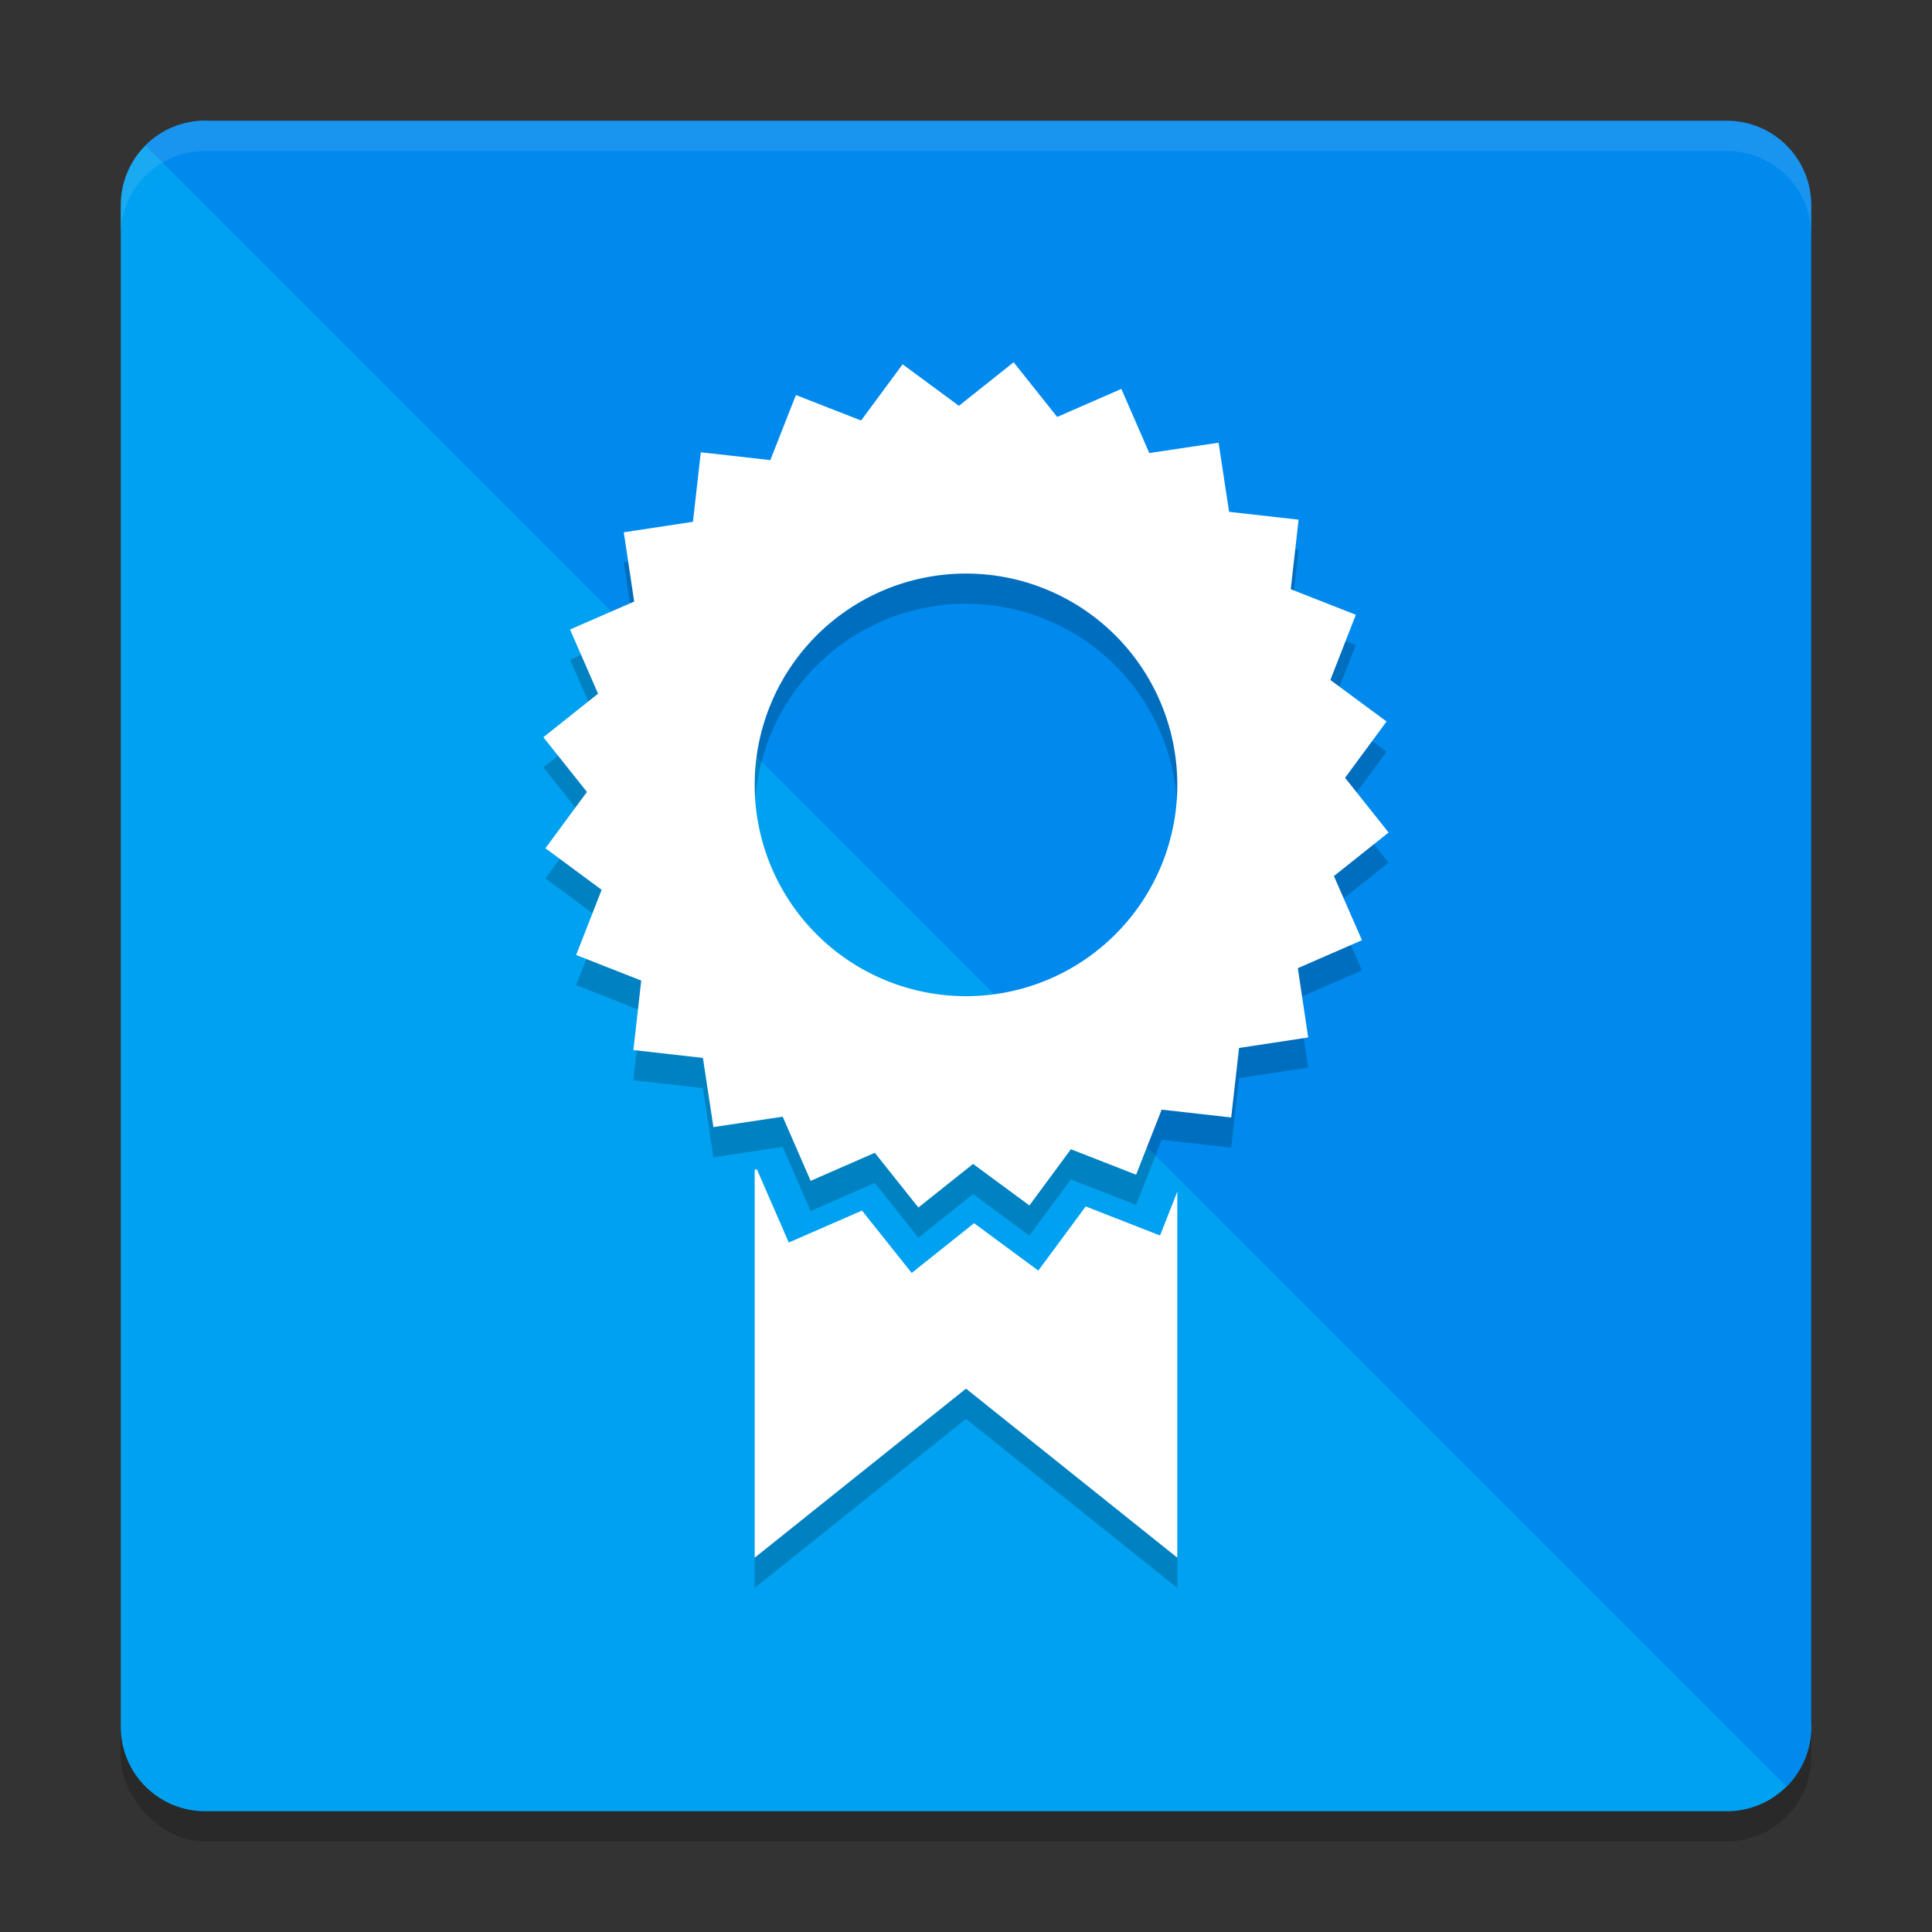
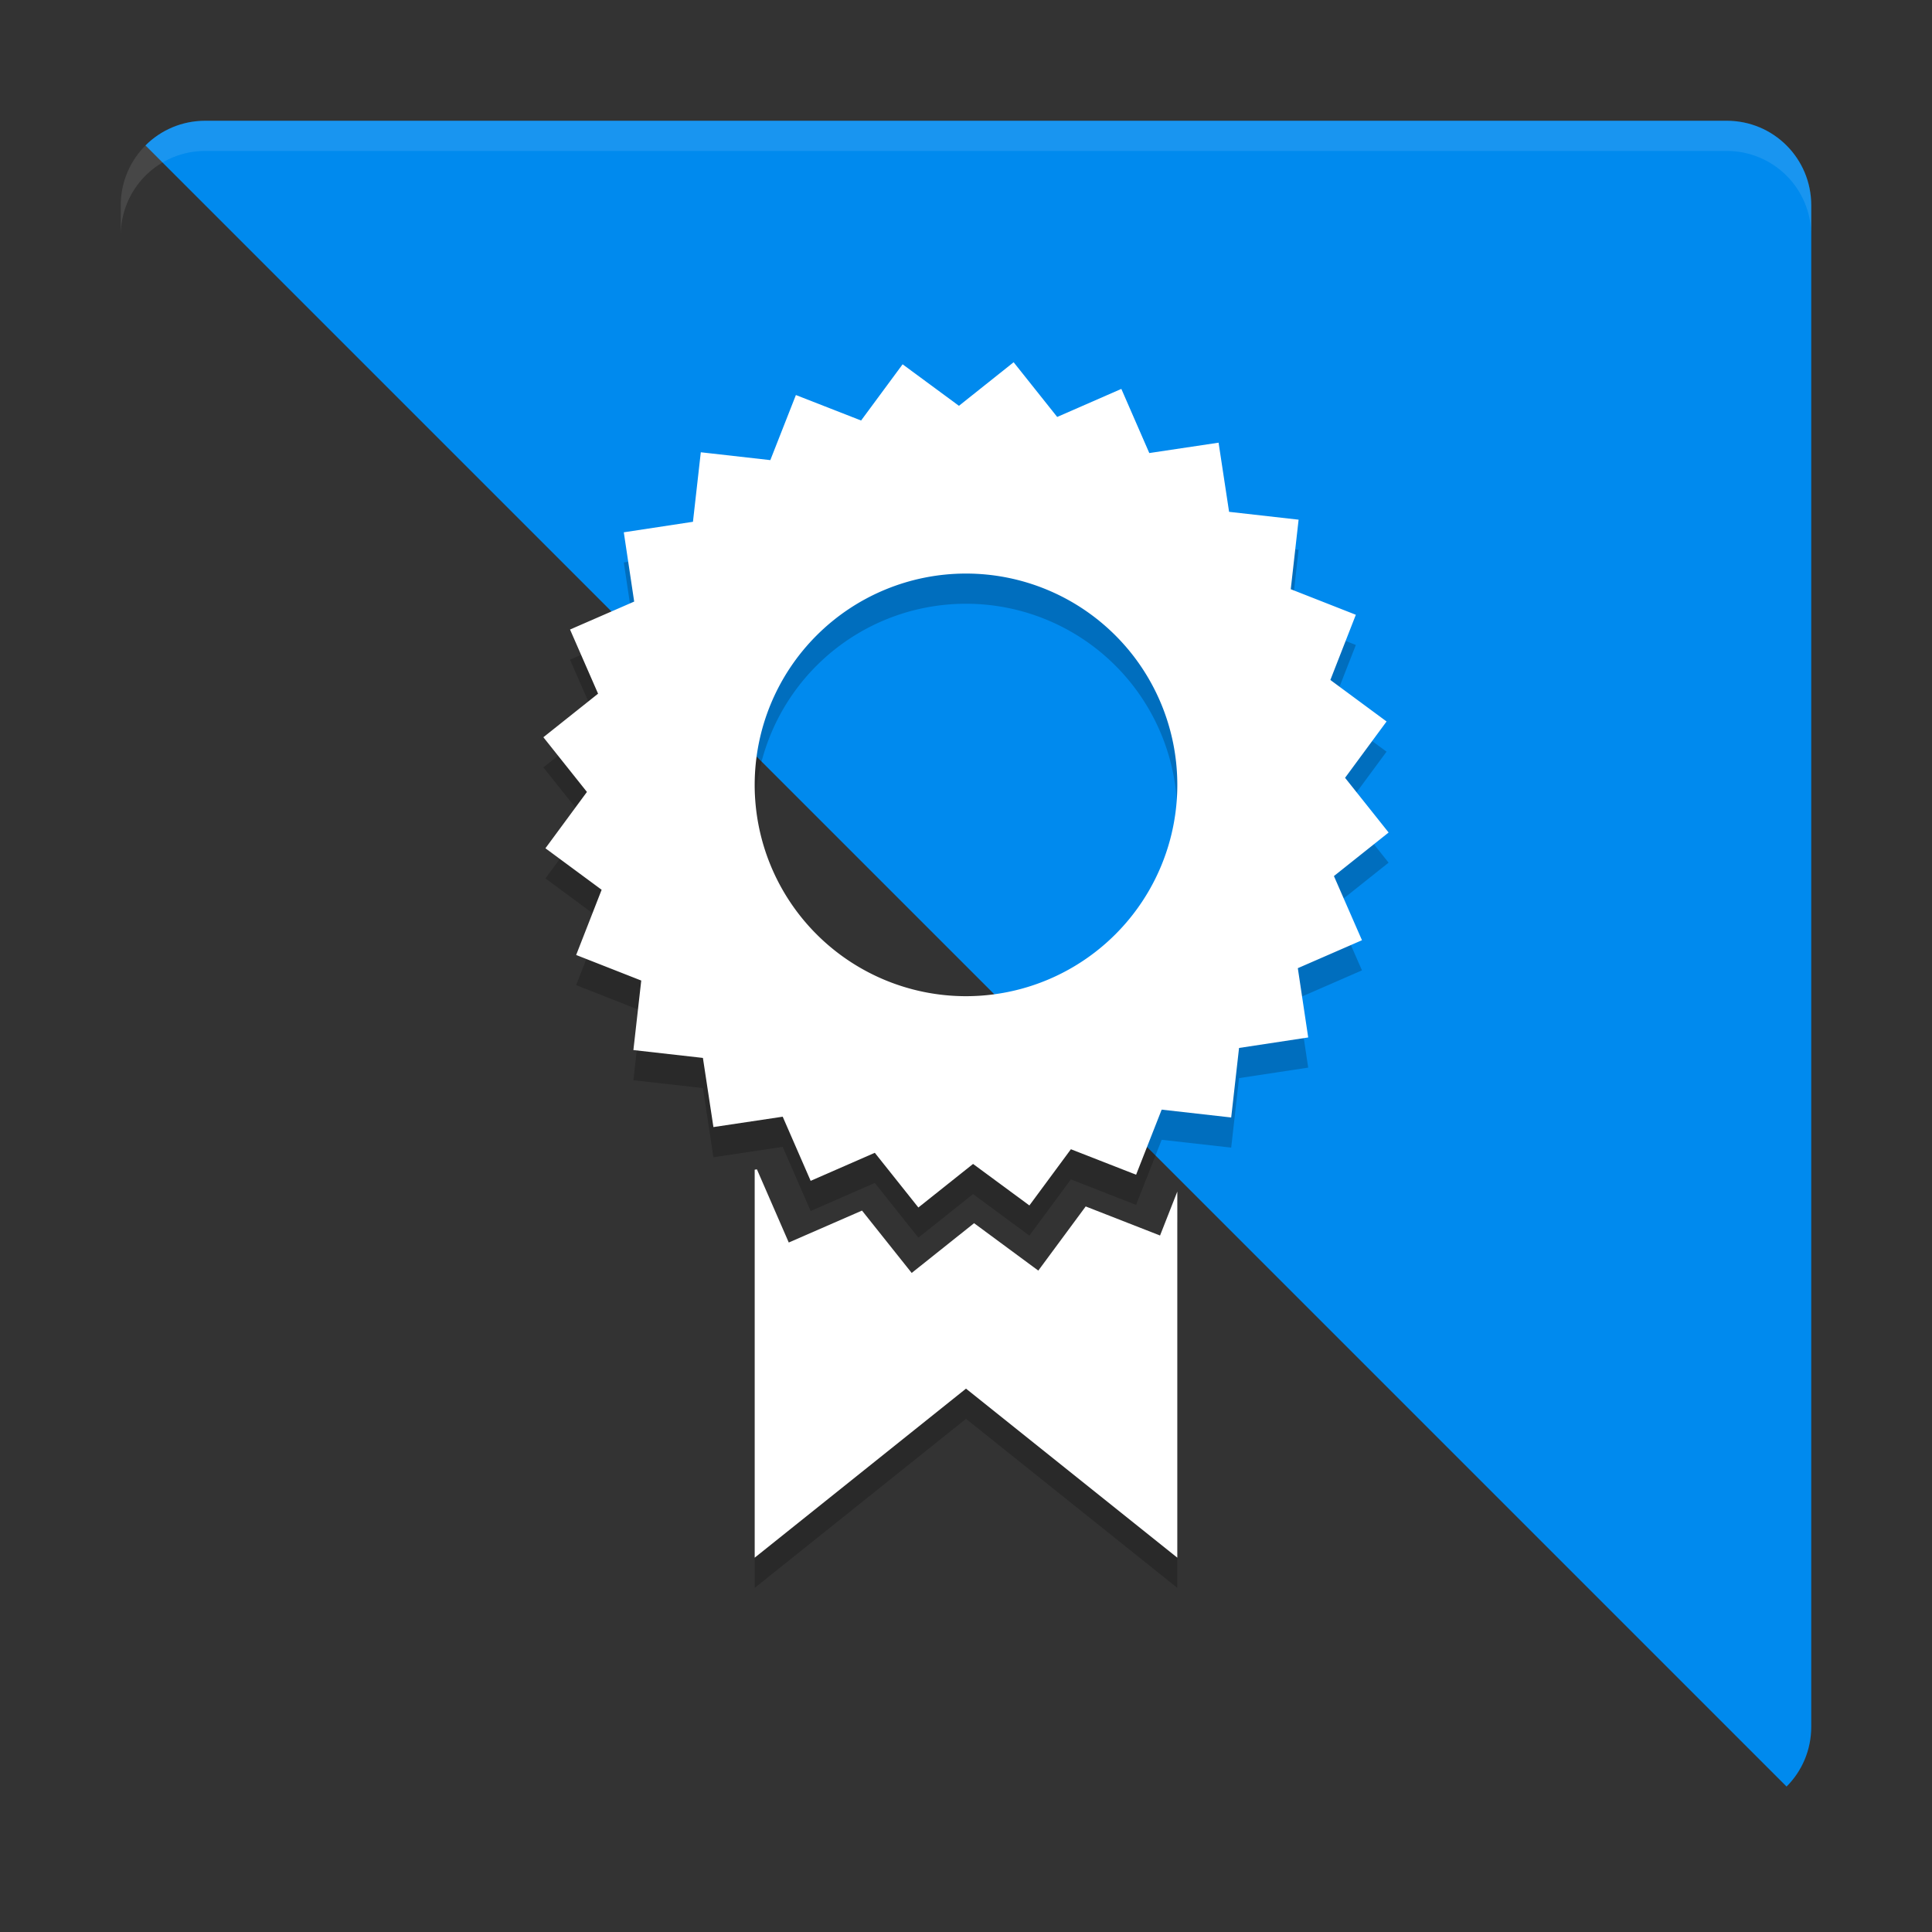
<svg xmlns="http://www.w3.org/2000/svg" width="64" height="64" version="1.1">
  <rect width="100%" height="100%" fill="#333333" stroke="none" />
-   <rect style="opacity:0.2" width="56" height="56" x="4" y="5" rx="2.8" ry="2.8" />
-   <path style="fill:#00a1f1" d="m 6.8,4 43.833,6.567 c 1.551,0 2.8,1.249 2.8,2.8 L 60,57.2 C 60,58.751 58.751,60 57.2,60 H 6.8 C 5.249,60 4,58.751 4,57.2 V 6.8 C 4,5.249 5.249,4 6.8,4 Z" />
  <path style="fill:#008aee" d="M 6.8,4 C 6.024,4 5.324,4.311 4.818,4.818 L 59.182,59.182 C 59.689,58.676 60,57.976 60,57.2 V 6.8 C 60,5.249 58.751,4 57.2,4 Z" />
  <path style="opacity:0.2" d="m 33.578,13 -1.812,1.443 -1.865,-1.375 -1.375,1.861 -2.16,-0.844 -0.848,2.156 -2.303,-0.26 -0.26,2.303 -2.291,0.348 0.344,2.295 -2.125,0.926 0.93,2.125 -1.812,1.443 1.443,1.812 -1.375,1.865 1.861,1.375 -0.844,2.16 2.156,0.848 -0.26,2.303 2.303,0.26 0.348,2.291 2.295,-0.344 0.926,2.125 2.125,-0.93 1.443,1.812 1.812,-1.443 1.865,1.375 1.375,-1.861 2.16,0.844 0.848,-2.156 2.303,0.26 0.26,-2.303 2.291,-0.348 -0.344,-2.295 2.125,-0.926 -0.93,-2.125 1.812,-1.443 -1.443,-1.812 1.375,-1.865 -1.861,-1.375 0.844,-2.16 -2.156,-0.848 0.26,-2.303 -2.303,-0.26 -0.348,-2.291 -2.295,0.344 -0.926,-2.125 -2.125,0.93 z m -1.578,7 a 7,7 0 0 1 7,7 7,7 0 0 1 -7,7 7,7 0 0 1 -7,-7 7,7 0 0 1 7,-7 z M 25.074,39.737 25,39.748 V 52.6 L 32,47 39,52.6 V 40.473 l -0.572,1.455 -2.463,-0.963 -1.57,2.125 -2.127,-1.57 -2.066,1.648 -1.646,-2.066 -2.426,1.059 z" />
  <path style="fill:#ffffff" d="M 33.578 12 L 31.766 13.443 L 29.9 12.068 L 28.525 13.93 L 26.365 13.086 L 25.518 15.242 L 23.215 14.982 L 22.955 17.285 L 20.664 17.633 L 21.008 19.928 L 18.883 20.854 L 19.812 22.979 L 18 24.422 L 19.443 26.234 L 18.068 28.1 L 19.93 29.475 L 19.086 31.635 L 21.242 32.482 L 20.982 34.785 L 23.285 35.045 L 23.633 37.336 L 25.928 36.992 L 26.854 39.117 L 28.979 38.188 L 30.422 40 L 32.234 38.557 L 34.1 39.932 L 35.475 38.07 L 37.635 38.914 L 38.482 36.758 L 40.785 37.018 L 41.045 34.715 L 43.336 34.367 L 42.992 32.072 L 45.117 31.146 L 44.188 29.021 L 46 27.578 L 44.557 25.766 L 45.932 23.9 L 44.07 22.525 L 44.914 20.365 L 42.758 19.518 L 43.018 17.215 L 40.715 16.955 L 40.367 14.664 L 38.072 15.008 L 37.146 12.883 L 35.021 13.812 L 33.578 12 z M 32 19 A 7 7 0 0 1 39 26 A 7 7 0 0 1 32 33 A 7 7 0 0 1 25 26 A 7 7 0 0 1 32 19 z M 25.074 38.736 L 25 38.748 L 25 51.6 L 32 46 L 39 51.6 L 39 39.473 L 38.428 40.928 L 35.965 39.965 L 34.395 42.09 L 32.268 40.52 L 30.201 42.168 L 28.555 40.102 L 26.129 41.16 L 25.074 38.736 z" />
  <path style="opacity:0.1;fill:#ffffff" d="M 6.801 4 C 5.25 4 4 5.25 4 6.801 L 4 7.801 C 4 6.25 5.25 5 6.801 5 L 57.199 5 C 58.75 5 60 6.25 60 7.801 L 60 6.801 C 60 5.25 58.75 4 57.199 4 L 6.801 4 z" />
</svg>